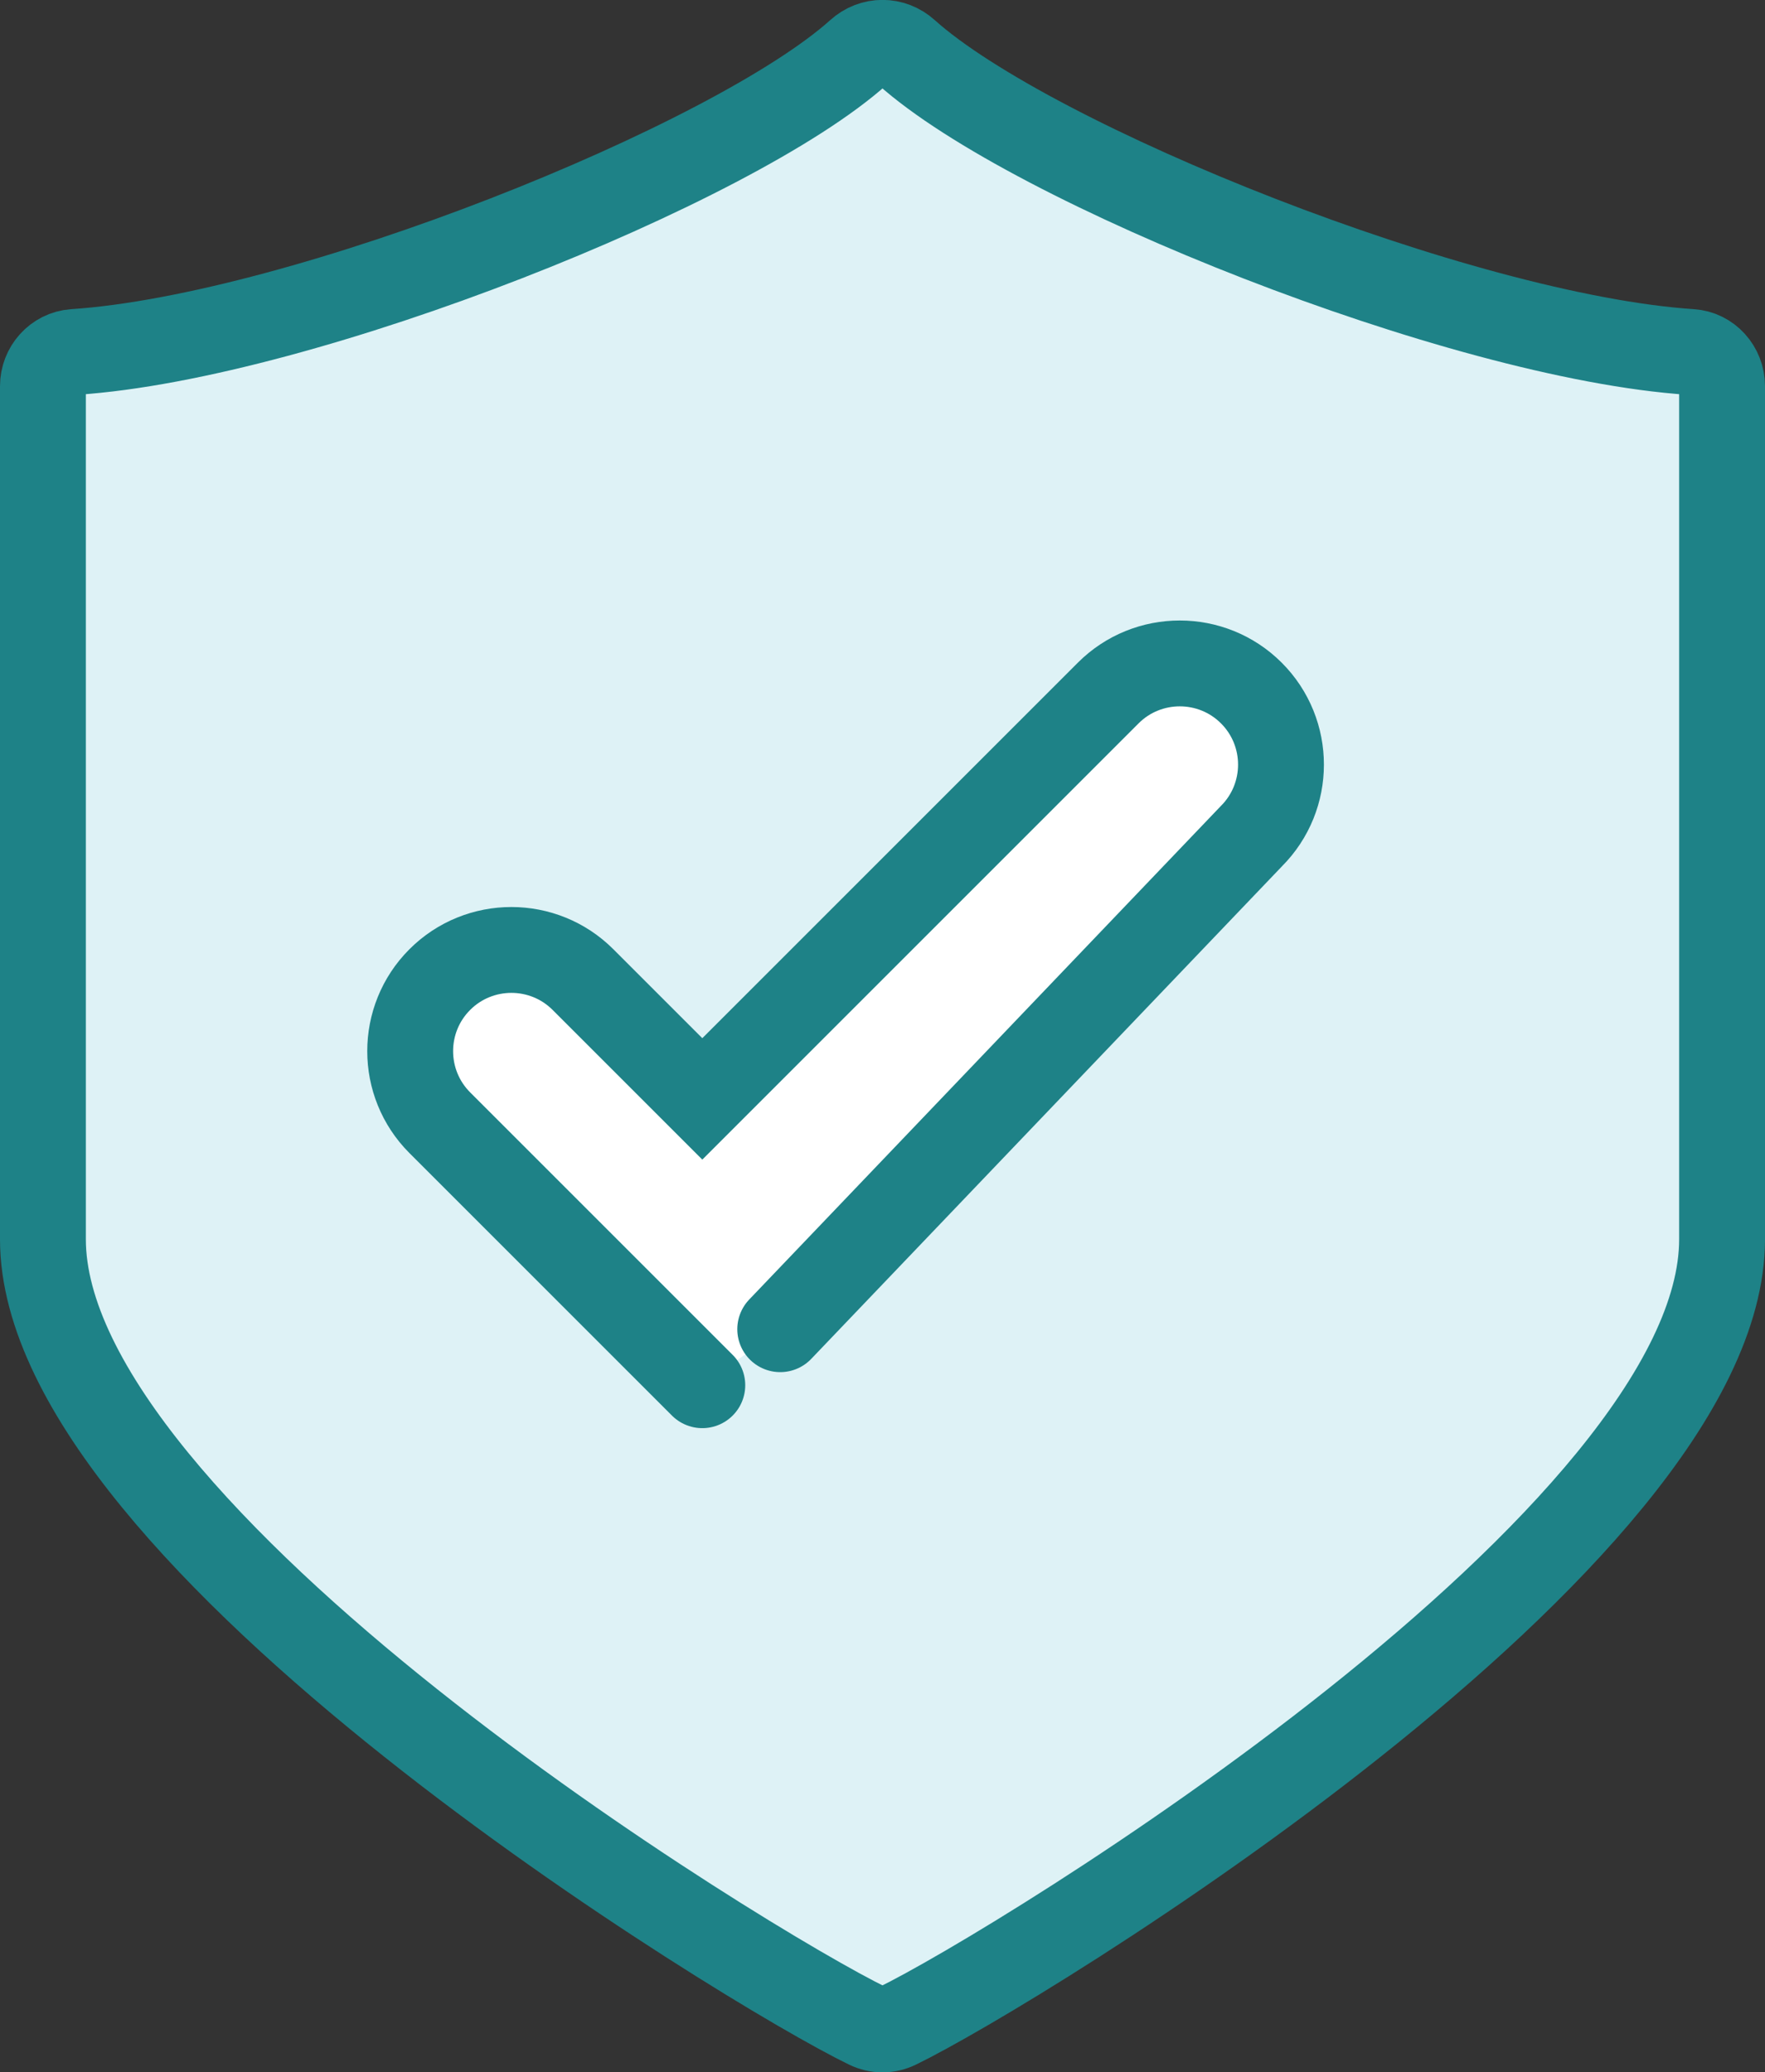
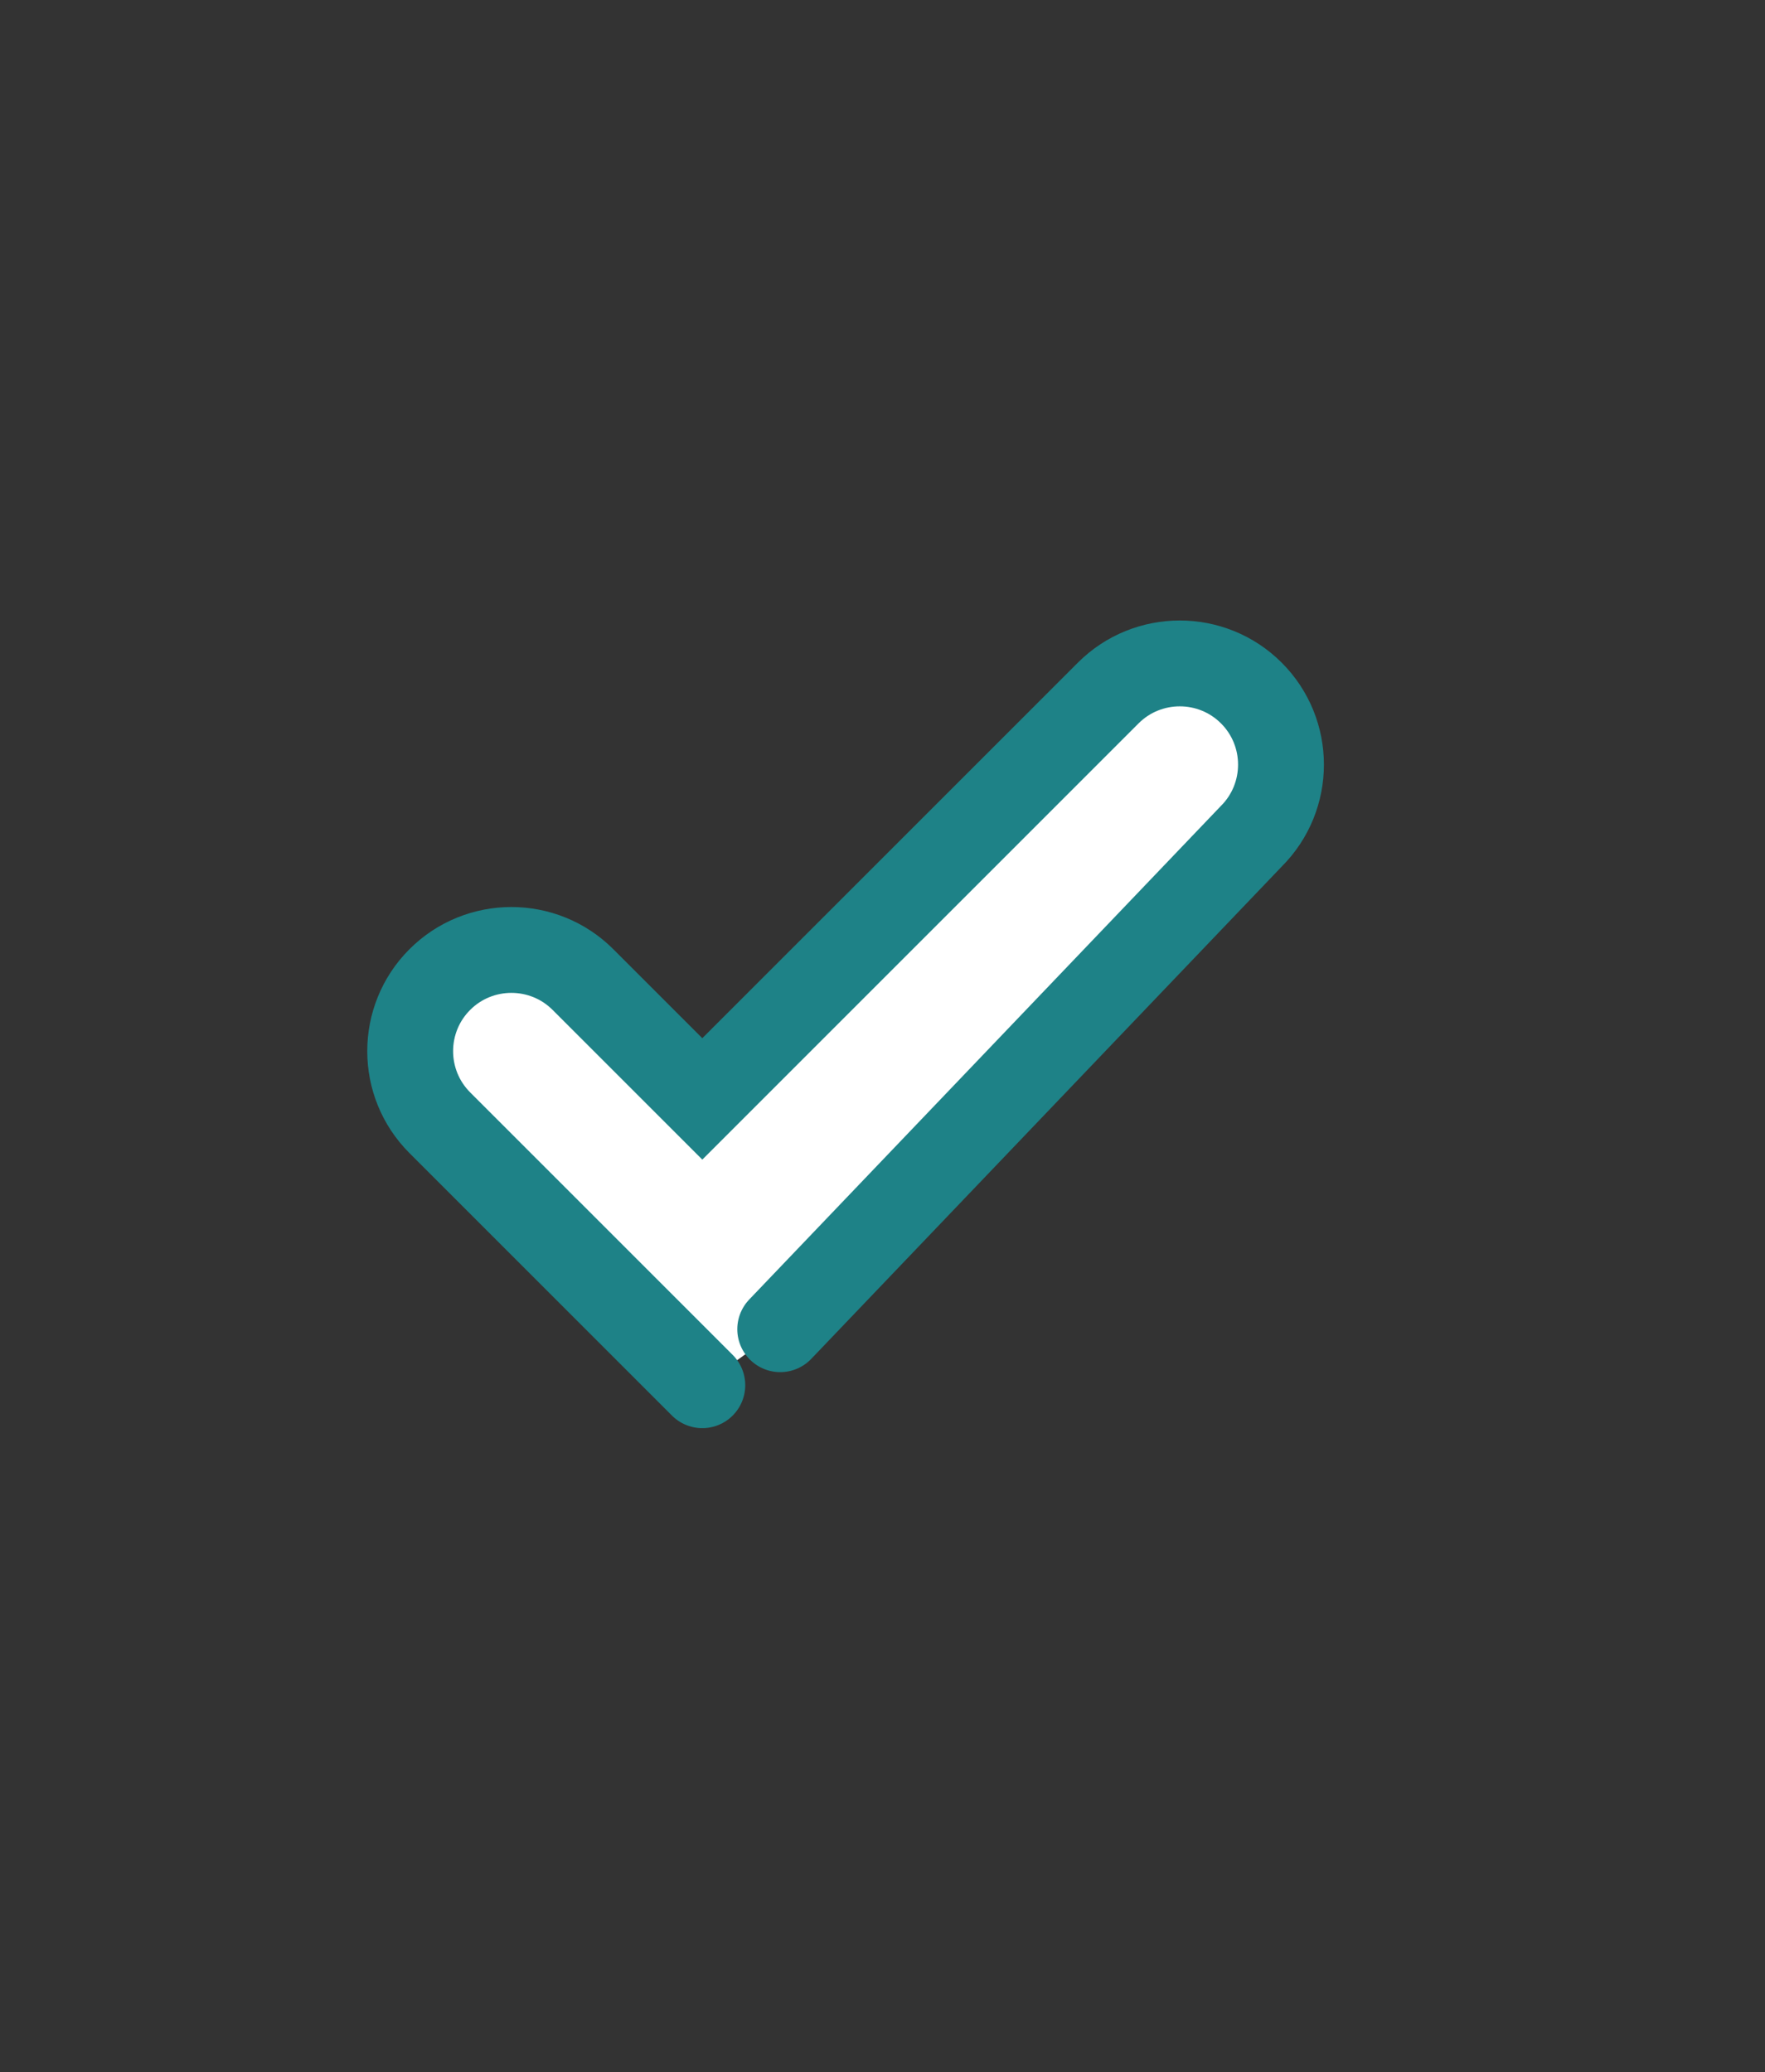
<svg xmlns="http://www.w3.org/2000/svg" id="Layer_2" data-name="Layer 2" viewBox="0 0 82.23 96.55">
  <rect x="0" y="0" width="82.23" height="96.55" fill="#333333" stroke="none" />
  <defs>
    <style>
      .cls-1 {
        fill: #fff;
      }

      .cls-1, .cls-2 {
        stroke: #1e8287;
        stroke-linecap: round;
        stroke-miterlimit: 10;
        stroke-width: 4px;
      }

      .cls-2 {
        fill: #def2f6;
      }
    </style>
  </defs>
  <g id="Icons">
-     <path class="cls-2" d="M42.22,2.43c5.83,5.24,25.84,13.26,36.56,13.97.82.05,1.45.76,1.45,1.59v39.75c0,13.9-32.85,33.94-38.42,36.65-.45.22-.94.22-1.39,0-5.57-2.7-38.42-22.75-38.42-36.65V17.99c0-.82.62-1.53,1.45-1.59,10.72-.71,30.73-8.73,36.56-13.97.64-.58,1.57-.58,2.21,0Z" />
    <path id="path2080-4" class="cls-1" d="M36.35,61.93l21.95-22.97c1.84-1.84,1.84-4.83,0-6.67h0c-1.84-1.84-4.83-1.84-6.67,0l-18.91,18.91-5.56-5.56c-1.84-1.84-4.83-1.84-6.67,0h0c-1.84,1.84-1.84,4.83,0,6.67l12.23,12.23" />
  </g>
</svg>